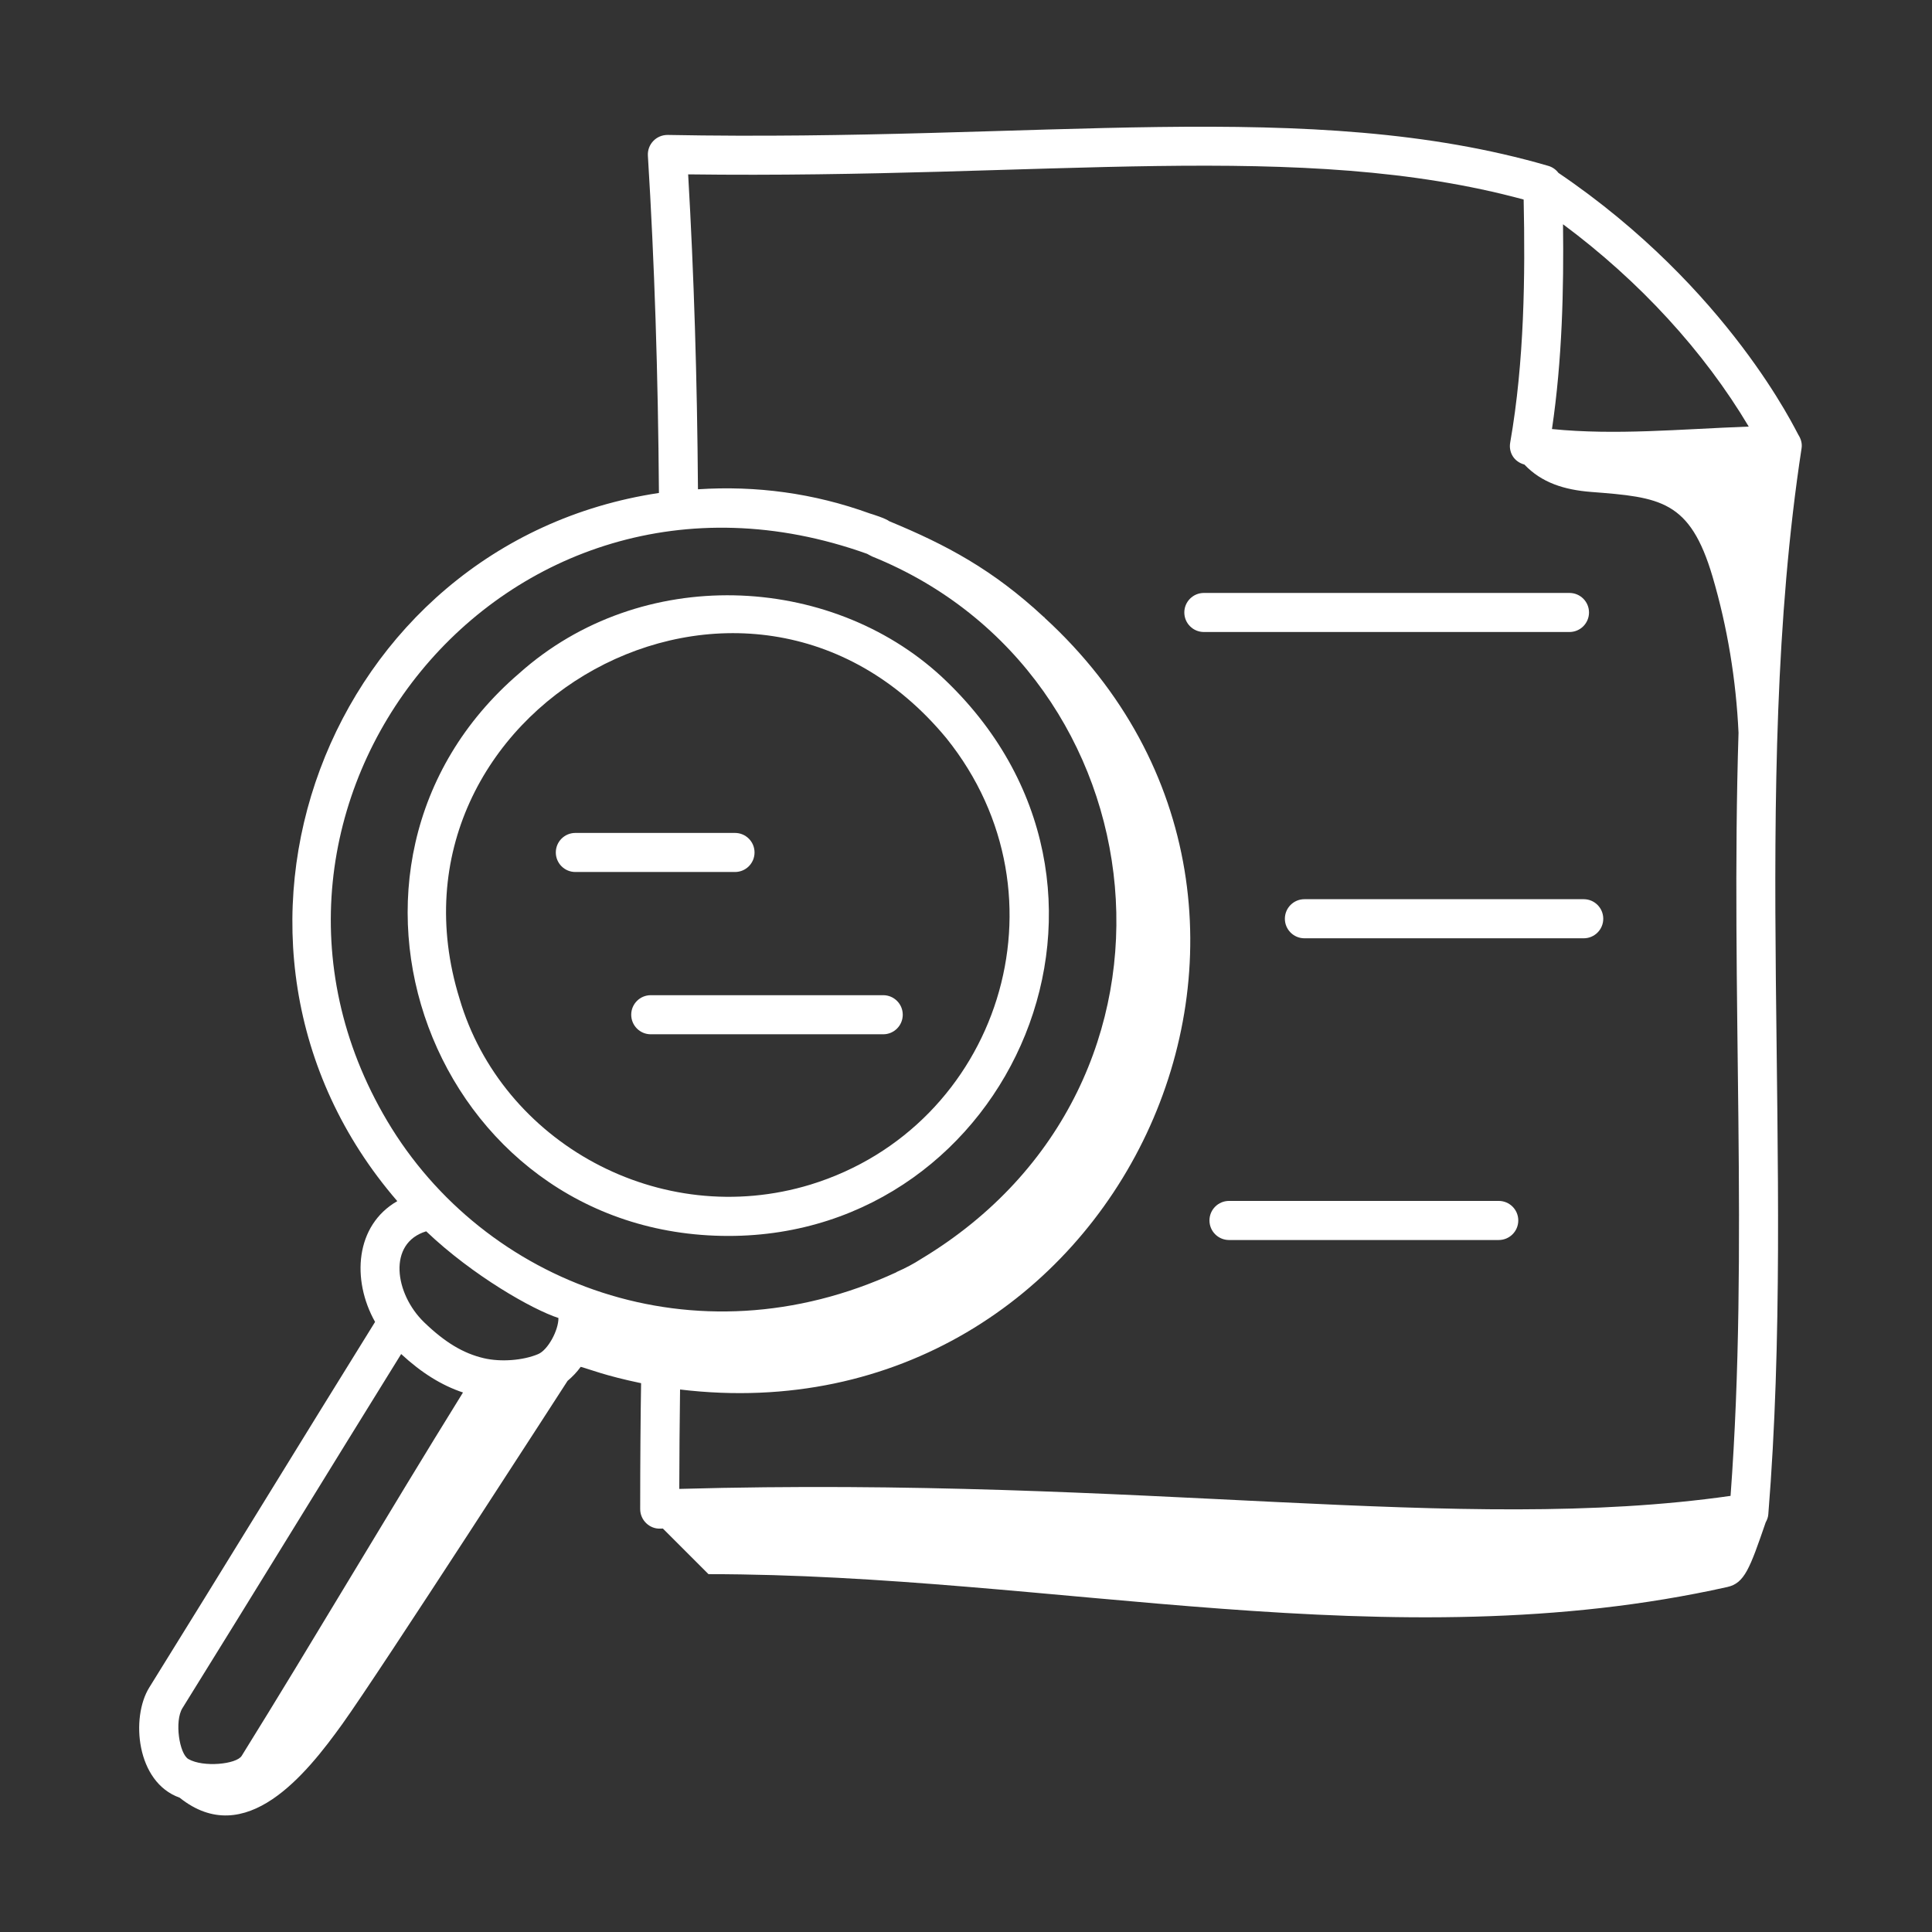
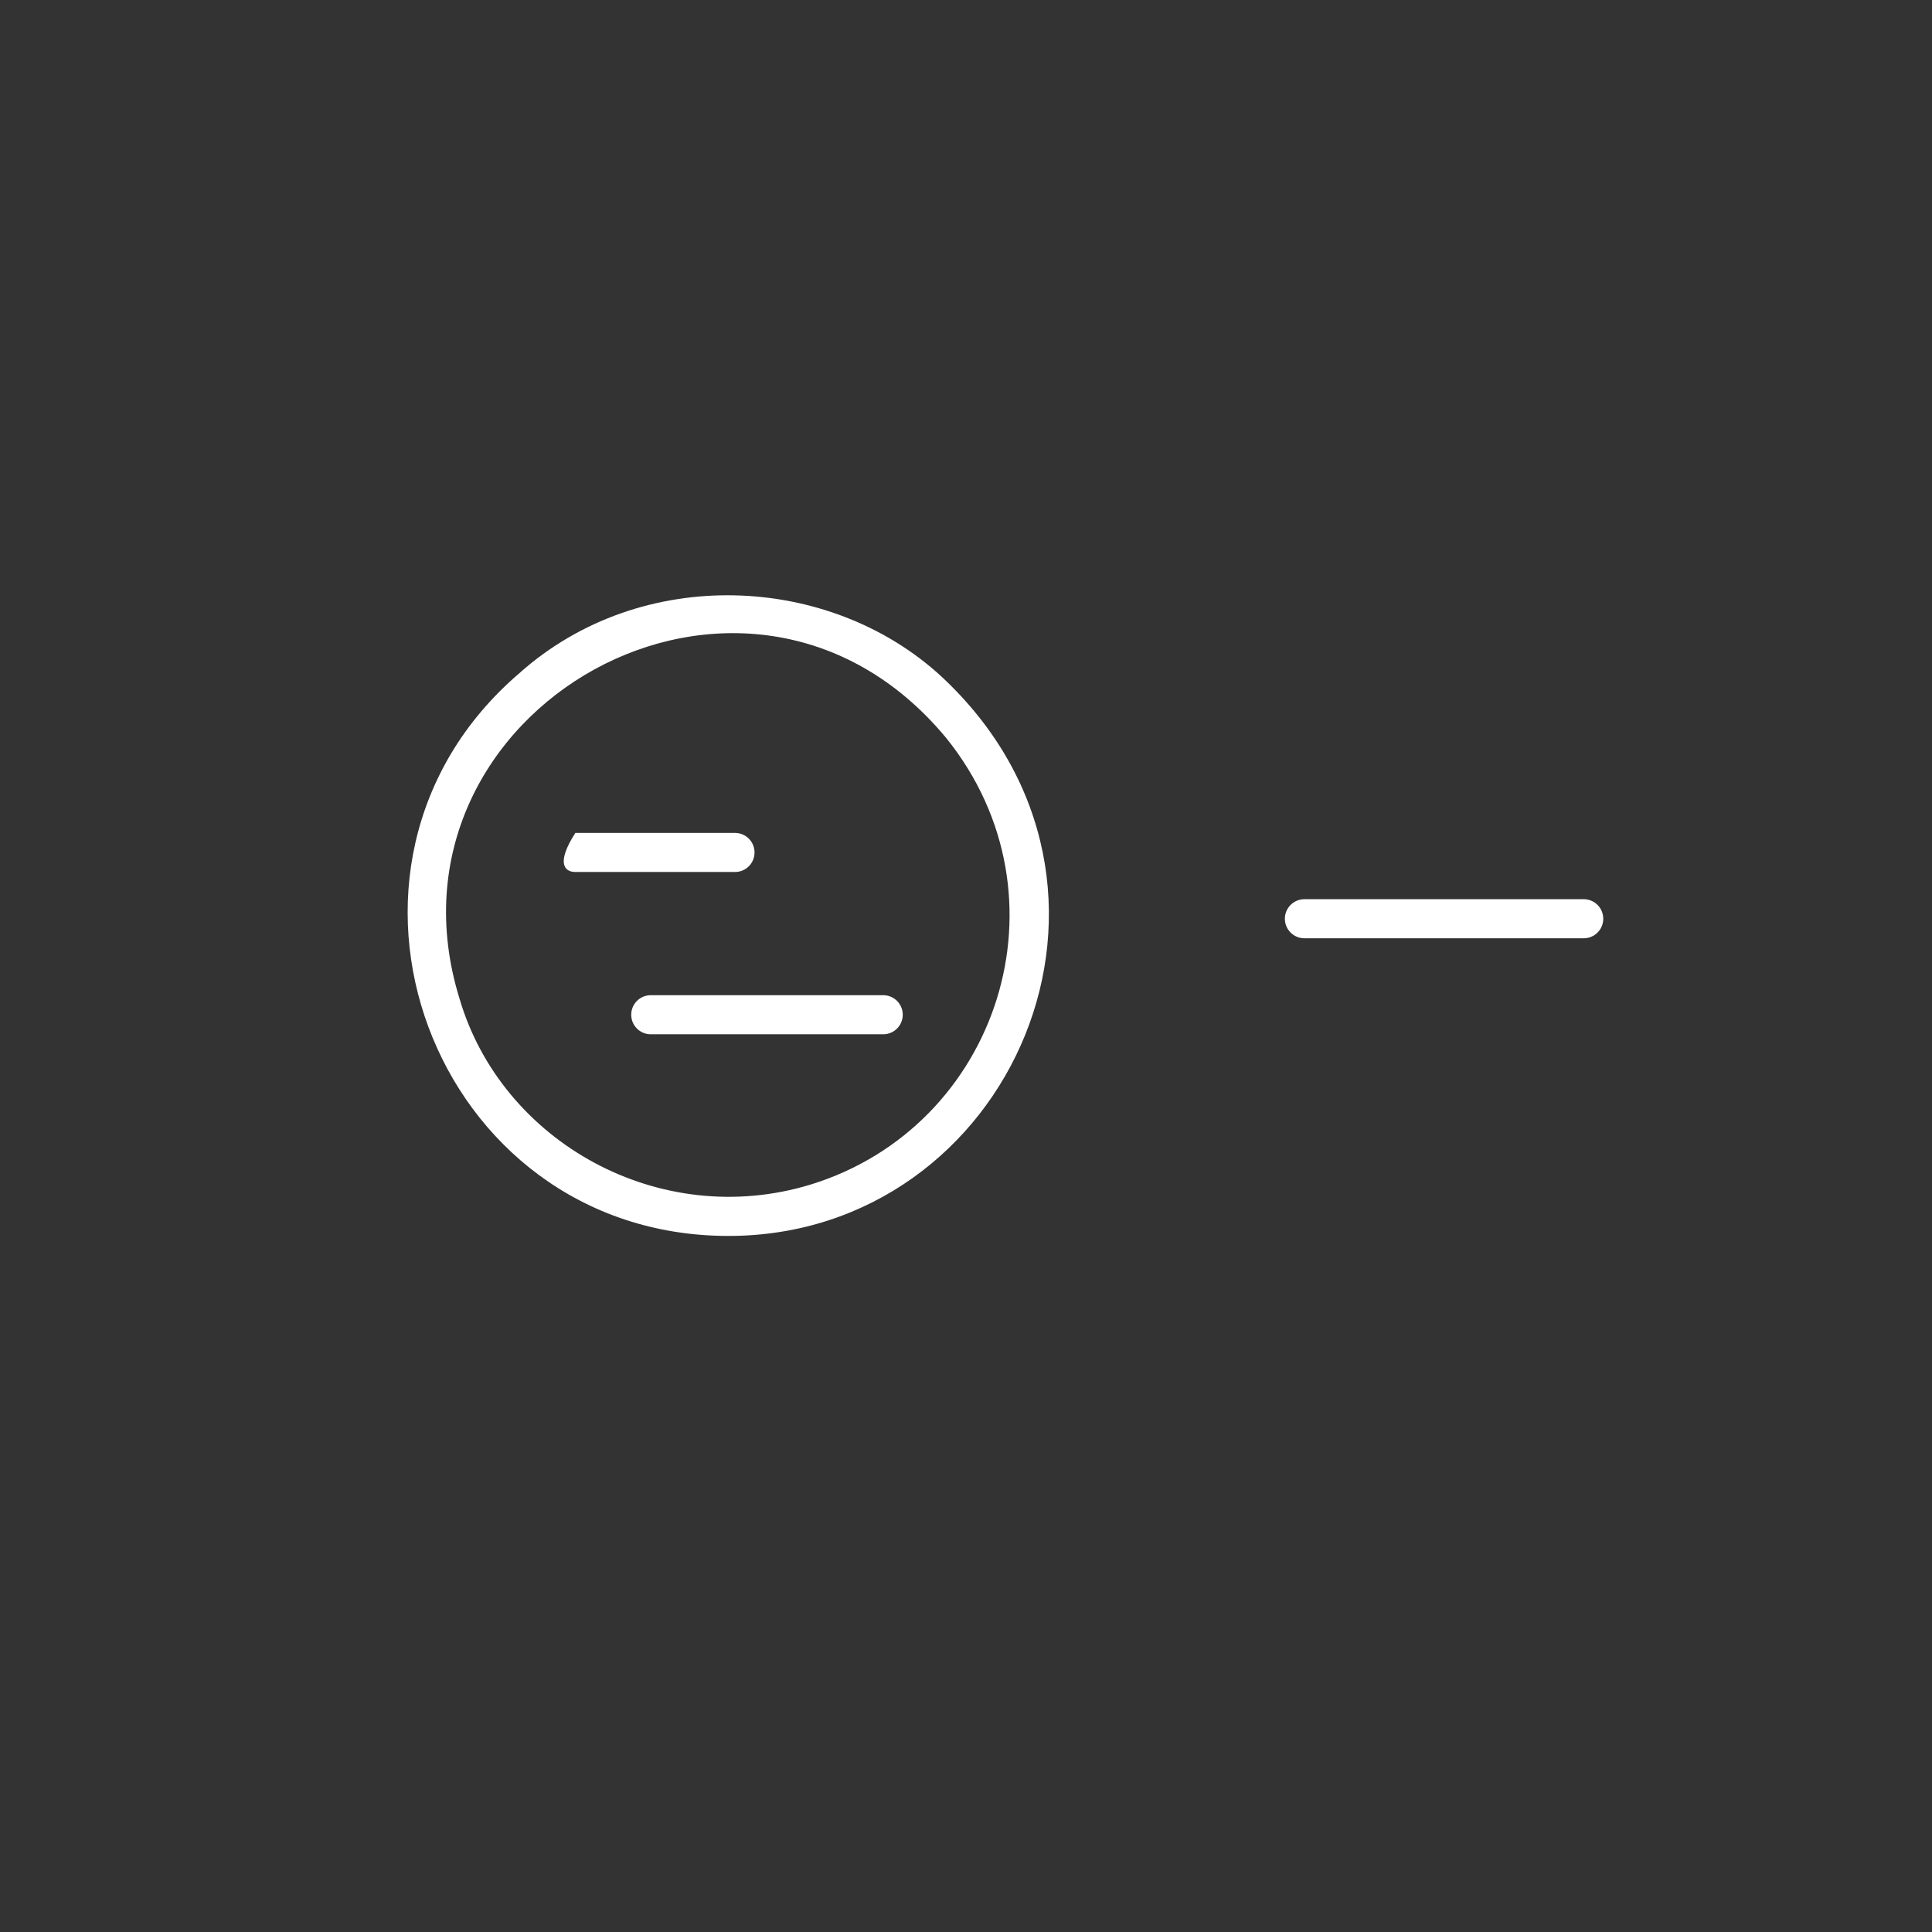
<svg xmlns="http://www.w3.org/2000/svg" width="64" height="64" viewBox="0 0 64 64" fill="none">
  <rect x="0" y="0" width="64" height="64" fill="#333333" stroke="none" />
  <path d="M24.132 40.942C33.513 40.942 38.618 29.333 31.19 22.414C27.481 18.991 21.24 18.693 17.198 22.306C9.762 28.686 14.304 40.942 24.132 40.942ZM31.352 24.456C35.567 29.702 33.08 37.324 26.853 39.24C21.858 40.765 16.618 37.84 15.222 33.081C12.265 23.519 24.719 16.435 31.352 24.456Z" fill="white" />
-   <path d="M4.944 55.902C4.329 56.891 4.509 59.038 5.95 59.55C8.134 61.297 10.153 58.761 11.338 57.113C12.577 55.388 18.744 45.831 18.801 45.743C18.959 45.609 19.109 45.456 19.237 45.278C19.597 45.378 20.025 45.565 21.237 45.82C21.22 46.822 21.207 48.437 21.207 49.99C21.207 50.368 21.53 50.656 21.875 50.637C21.904 50.636 21.93 50.636 21.959 50.635L23.47 52.146C34.903 52.146 46.087 55.057 57.219 52.572C57.792 52.444 57.964 51.96 58.491 50.43C58.535 50.35 58.569 50.265 58.577 50.169C59.511 38.635 57.943 26.205 59.68 14.845C59.704 14.688 59.657 14.534 59.572 14.402C59.51 14.316 57.284 9.561 51.624 5.726C51.542 5.617 51.427 5.535 51.29 5.495C43.384 3.194 34.474 4.704 22.121 4.47C21.734 4.466 21.44 4.787 21.462 5.157C21.682 8.714 21.799 12.381 21.828 16.33C10.814 17.988 5.797 31.265 13.161 39.789C11.767 40.589 11.64 42.396 12.425 43.79C10.05 47.611 7.28 52.146 4.944 55.902ZM14.118 40.789C15.666 42.263 17.651 43.387 18.499 43.66C18.504 44.064 18.151 44.72 17.828 44.856C17.328 45.068 16.588 45.124 16.027 44.992C15.346 44.833 14.735 44.465 14.047 43.8C13.076 42.858 12.83 41.181 14.118 40.789ZM57.929 14.131C55.61 14.218 53.529 14.423 51.411 14.213C51.751 11.919 51.804 9.575 51.777 7.429C54.309 9.31 56.445 11.637 57.929 14.131ZM50.473 6.61C50.526 9.111 50.499 11.971 50.027 14.663C49.974 14.964 50.132 15.289 50.498 15.389C51.069 15.992 51.822 16.227 52.707 16.296C54.998 16.473 55.983 16.567 56.731 19.104C57.225 20.784 57.51 22.524 57.591 24.274C57.322 32.853 57.935 41.371 57.327 49.553C48.309 50.84 37.939 48.891 22.502 49.322C22.505 48.23 22.513 47.132 22.528 46.029C37.007 47.767 45.235 30.208 34.601 20.462C34.592 20.435 34.592 20.435 34.583 20.444C32.891 18.871 31.357 18.051 29.462 17.268C29.334 17.171 28.903 17.035 28.816 17.01C26.961 16.336 25.049 16.082 23.121 16.208C23.094 12.536 22.989 9.103 22.796 5.776C34.685 5.93 43.084 4.607 50.473 6.61ZM28.724 18.346C28.8 18.384 28.832 18.409 28.898 18.437C38.518 22.328 40.167 35.913 30.497 41.714C30.266 41.864 30.004 42.003 29.696 42.139L29.699 42.143C23.007 45.232 16.025 42.526 12.825 37.13C6.69 26.79 16.634 14.021 28.724 18.346ZM13.289 44.854C13.967 45.481 14.632 45.893 15.337 46.128C12.804 50.213 10.37 54.363 8.006 58.165C7.833 58.445 6.731 58.554 6.241 58.271C5.94 58.098 5.775 57.015 6.043 56.585C8.369 52.844 10.885 48.728 13.289 44.854Z" fill="white" />
-   <path d="M19.059 28.886H24.348C24.706 28.886 24.995 28.596 24.995 28.239C24.995 27.882 24.706 27.592 24.348 27.592H19.059C18.701 27.592 18.412 27.882 18.412 28.239C18.412 28.596 18.701 28.886 19.059 28.886Z" fill="white" />
+   <path d="M19.059 28.886H24.348C24.706 28.886 24.995 28.596 24.995 28.239C24.995 27.882 24.706 27.592 24.348 27.592H19.059C18.412 28.596 18.701 28.886 19.059 28.886Z" fill="white" />
  <path d="M20.91 33.614C20.91 33.972 21.2 34.262 21.557 34.262H29.258C29.615 34.262 29.905 33.972 29.905 33.614C29.905 33.257 29.615 32.967 29.258 32.967H21.557C21.2 32.967 20.91 33.257 20.91 33.614Z" fill="white" />
-   <path d="M39.88 20.936H51.99C52.348 20.936 52.638 20.646 52.638 20.289C52.638 19.932 52.348 19.642 51.99 19.642H39.88C39.522 19.642 39.232 19.932 39.232 20.289C39.232 20.646 39.522 20.936 39.88 20.936Z" fill="white" />
  <path d="M43.211 29.787C42.853 29.787 42.563 30.077 42.563 30.435C42.563 30.792 42.853 31.082 43.211 31.082H52.463C52.82 31.082 53.11 30.792 53.11 30.435C53.11 30.077 52.82 29.787 52.463 29.787H43.211Z" fill="white" />
-   <path d="M49.648 39.782H40.713C40.355 39.782 40.065 40.072 40.065 40.429C40.065 40.787 40.355 41.077 40.713 41.077H49.648C50.005 41.077 50.295 40.787 50.295 40.429C50.295 40.072 50.005 39.782 49.648 39.782Z" fill="white" />
</svg>